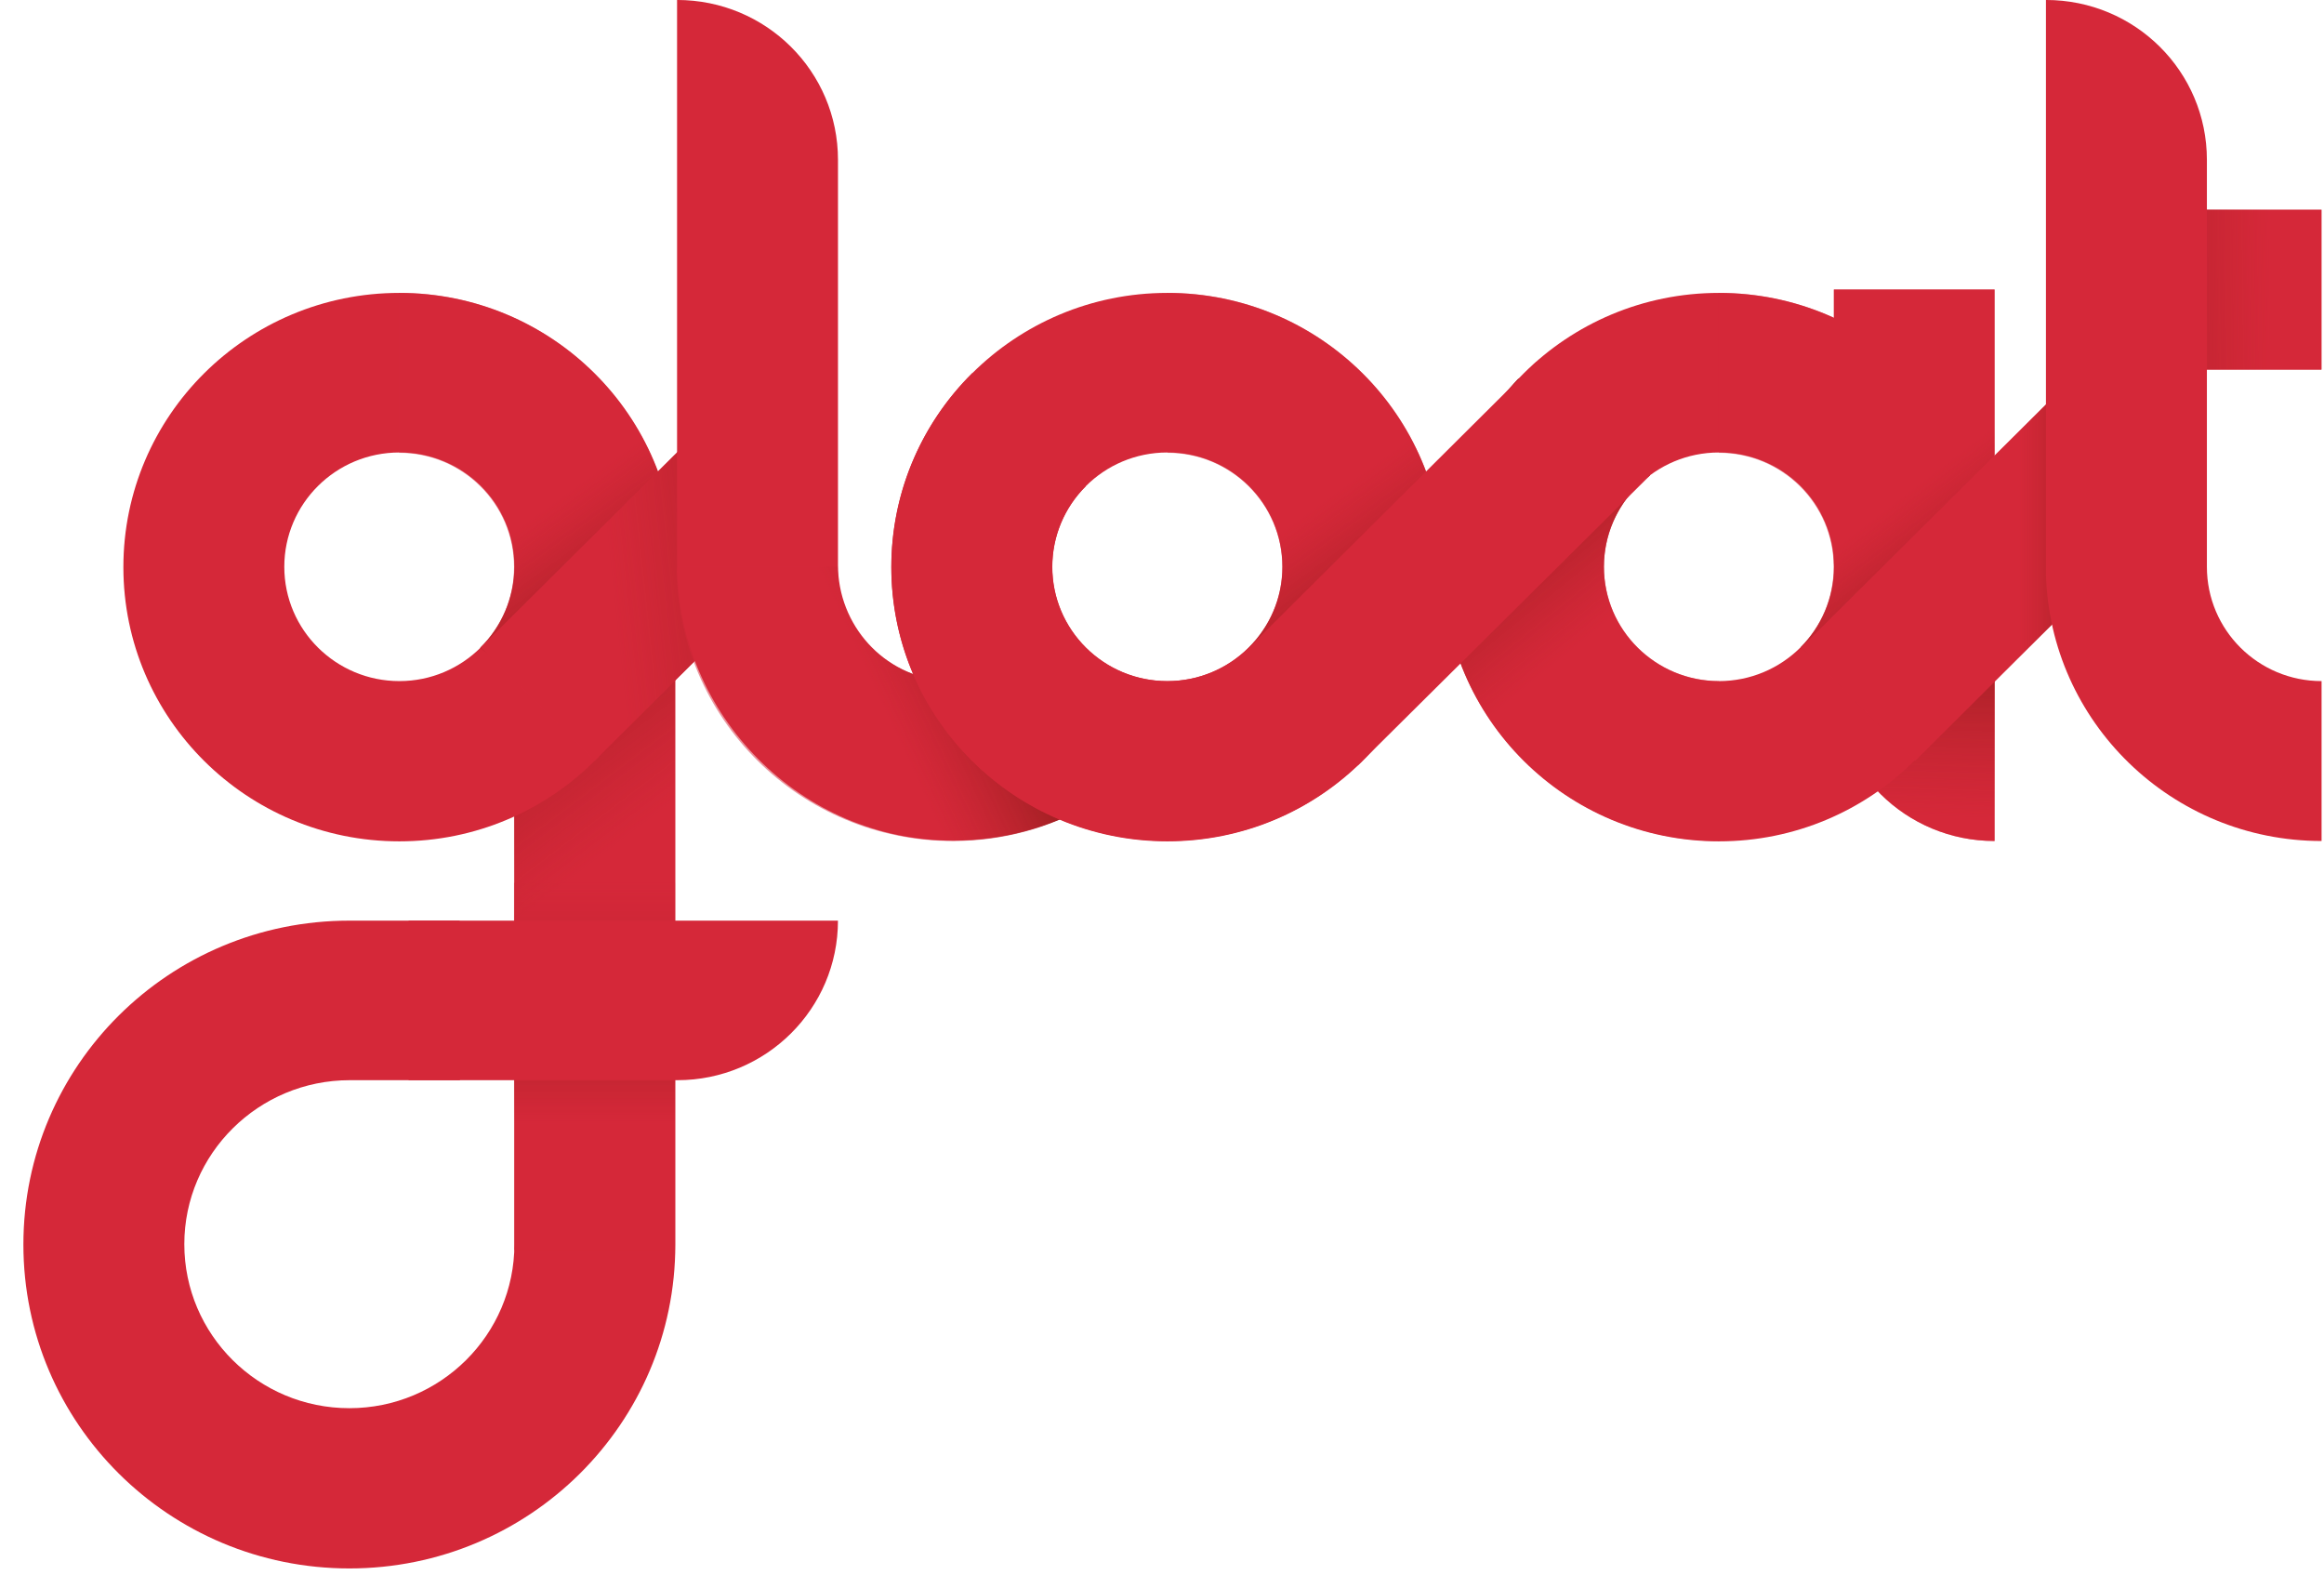
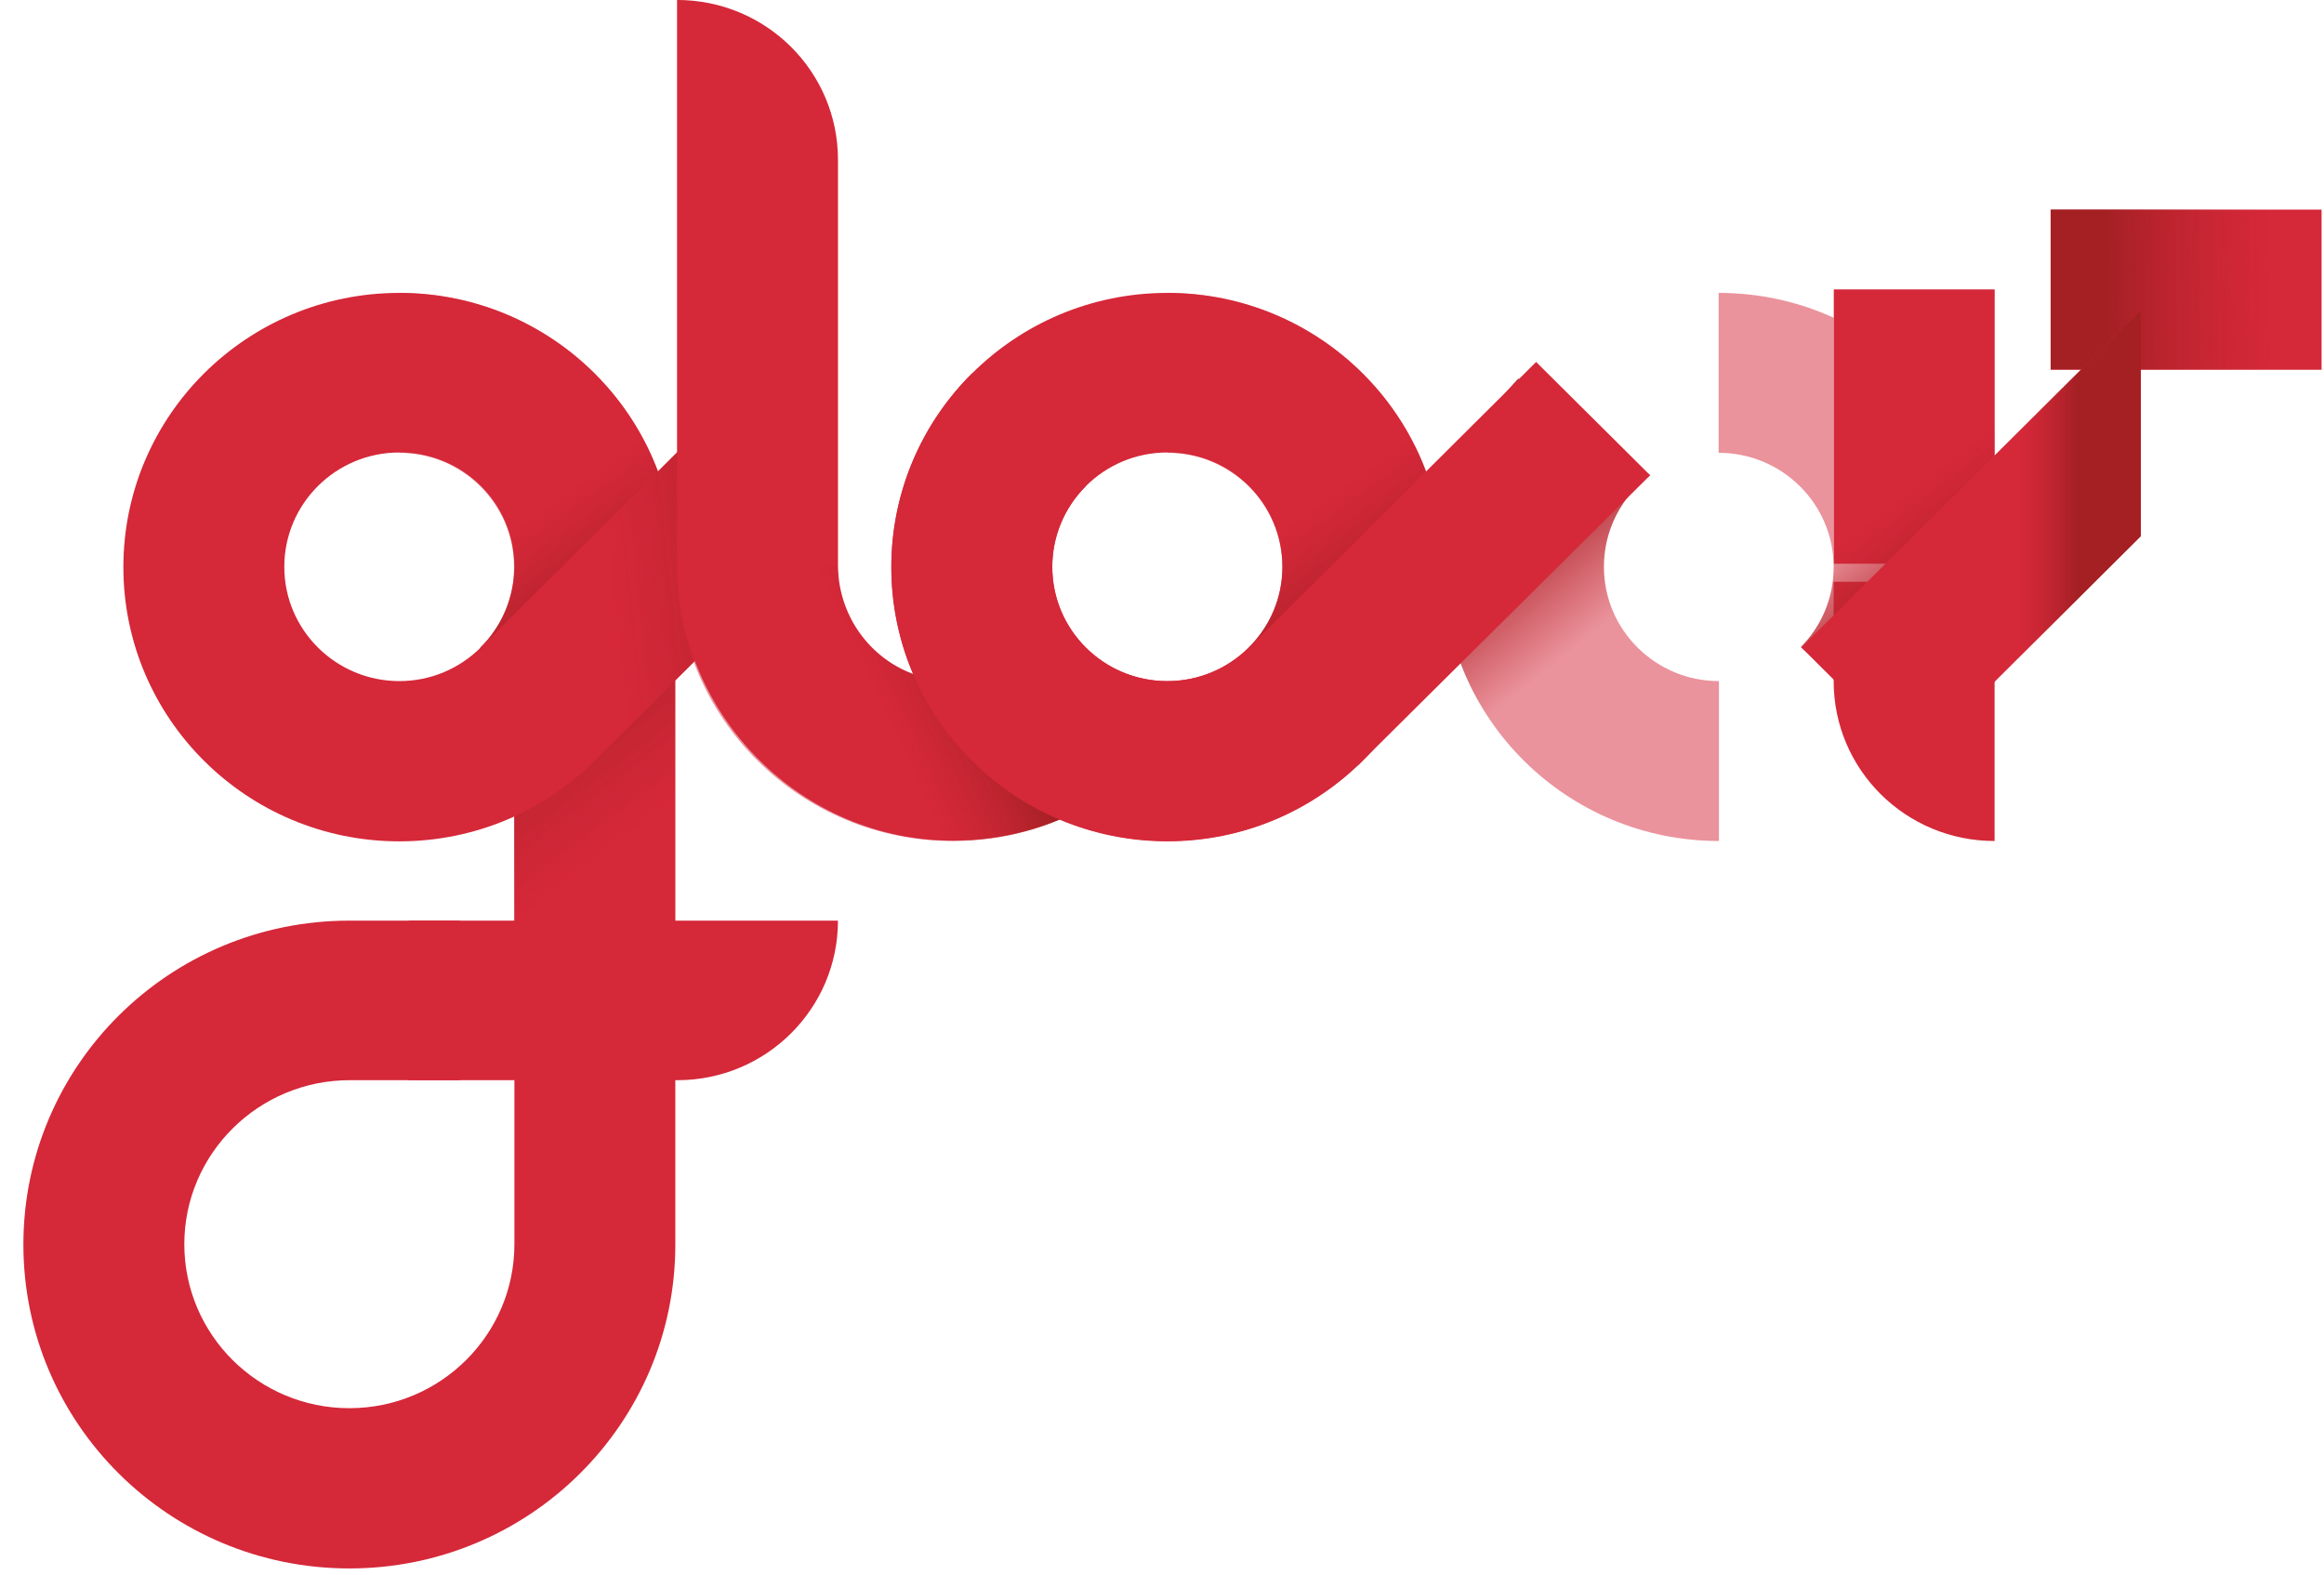
<svg xmlns="http://www.w3.org/2000/svg" width="90" height="61" viewBox="0 0 90 61" fill="none">
  <g clip-path="url(#clip0_2737_8081)">
    <path d="M77.243 21.828H71.024V11.21H77.243V21.828Z" fill="#D52839" />
    <path d="M89.901 14.315V8.123L79.413 8.123V14.315L89.901 14.315Z" fill="#D52839" />
    <path d="M79.418 14.305V8.114H89.906V14.305H79.418Z" fill="url(#paint0_linear_2737_8081)" />
    <path d="M77.243 32.564C73.795 32.564 71.011 29.798 71.011 26.373V22.526H77.243V32.564Z" fill="#D52839" />
-     <path d="M77.243 32.564C73.795 32.564 71.011 29.798 71.011 26.373V22.526H77.243V32.564Z" fill="url(#paint1_linear_2737_8081)" />
    <path d="M17.812 41.825L17.799 35.647H13.53C6.555 35.647 0.906 41.259 0.906 48.188C0.906 55.118 6.555 60.73 13.53 60.73C20.504 60.73 26.153 55.118 26.153 48.188V22.526H19.921V48.175C19.921 51.679 17.057 54.525 13.53 54.525C10.002 54.525 7.138 51.679 7.138 48.175C7.138 44.671 10.016 41.825 13.543 41.825H17.812Z" fill="#D52839" />
-     <path d="M26.139 34.185H19.907V48.399H26.139V34.185Z" fill="url(#paint2_linear_2737_8081)" />
    <path d="M26.139 24.357H19.907V35.66H26.139V24.357Z" fill="url(#paint3_linear_2737_8081)" />
    <path d="M15.466 11.341C9.565 11.341 4.778 16.097 4.778 21.959C4.778 27.822 9.565 32.577 15.466 32.577C21.366 32.577 26.153 27.822 26.153 21.959C26.153 16.097 21.366 11.341 15.466 11.341ZM15.466 26.372C13.013 26.372 11.01 24.396 11.01 21.946C11.01 19.509 12.999 17.52 15.466 17.52C17.932 17.52 19.921 19.496 19.921 21.946C19.908 24.396 17.919 26.372 15.466 26.372Z" fill="#D52839" />
    <path d="M23.474 28.968C25.132 27.097 26.14 24.647 26.14 21.959C26.14 16.097 21.353 11.341 15.452 11.341V17.533C17.905 17.533 19.907 19.509 19.907 21.959C19.907 23.026 19.523 24.001 18.886 24.765C18.794 24.871 18.701 24.976 18.595 25.081" fill="url(#paint4_linear_2737_8081)" />
    <path d="M31.775 12.079L31.735 12.039L18.621 25.068L23.023 29.455L31.775 20.76V12.079Z" fill="#D52839" />
    <path d="M31.775 12.079L31.735 12.039L18.621 25.068L23.023 29.455L31.775 20.76V12.079Z" fill="url(#paint5_linear_2737_8081)" />
    <path d="M37.822 26.28C37.411 26.372 36.987 26.399 36.549 26.359C34.215 26.175 32.452 24.199 32.452 21.88V6.19C32.452 2.765 29.667 -0.001 26.22 -0.001V21.828C26.22 27.69 31.046 32.577 36.947 32.551C38.87 32.538 40.686 32.024 42.238 31.128C40.302 30.035 38.75 28.322 37.822 26.28Z" fill="#D52839" />
    <path d="M37.822 26.28C37.517 26.346 37.212 26.372 36.894 26.372C34.44 26.372 32.438 24.396 32.438 21.946H26.206C26.206 27.808 30.993 32.564 36.894 32.564C38.843 32.564 40.659 32.05 42.237 31.141C40.301 30.035 38.75 28.322 37.822 26.28Z" fill="url(#paint6_linear_2737_8081)" />
    <path d="M48.35 25.081C46.613 26.807 43.788 26.807 42.051 25.081C40.315 23.356 40.315 20.55 42.051 18.824L37.649 14.45C33.472 18.6 33.472 25.319 37.649 29.455C41.826 33.592 48.589 33.605 52.752 29.455L48.35 25.081Z" fill="#D52839" />
    <path d="M45.207 11.341C39.306 11.341 34.52 16.097 34.52 21.959C34.52 27.822 39.306 32.577 45.207 32.577C51.108 32.577 55.894 27.822 55.894 21.959C55.894 16.097 51.108 11.341 45.207 11.341ZM45.207 26.372C42.754 26.372 40.752 24.396 40.752 21.946C40.752 19.509 42.741 17.52 45.207 17.52C47.673 17.52 49.662 19.496 49.662 21.946C49.662 24.396 47.66 26.372 45.207 26.372Z" fill="#D52839" />
    <path d="M53.229 28.968C54.887 27.097 55.894 24.647 55.894 21.959C55.894 16.097 51.108 11.341 45.207 11.341V17.533C47.66 17.533 49.662 19.509 49.662 21.959C49.662 23.026 49.278 24.001 48.641 24.765C48.548 24.871 48.456 24.976 48.35 25.081" fill="url(#paint7_linear_2737_8081)" />
-     <path d="M66.569 11.341C60.669 11.341 55.882 16.097 55.882 21.959C55.882 27.822 60.669 32.577 66.569 32.577C72.47 32.577 77.257 27.822 77.257 21.959C77.257 16.097 72.47 11.341 66.569 11.341ZM66.569 26.372C64.116 26.372 62.114 24.396 62.114 21.946C62.114 19.509 64.103 17.52 66.569 17.52C69.036 17.52 71.025 19.496 71.025 21.946C71.025 24.396 69.022 26.372 66.569 26.372Z" fill="#D52839" />
    <path d="M77.243 11.21H71.011V12.303C69.659 11.684 68.147 11.341 66.556 11.341V17.533C69.009 17.533 71.011 19.509 71.011 21.959C71.011 23.171 70.52 24.265 69.738 25.055L74.366 29.205C76.156 27.308 77.243 24.765 77.243 21.959C77.243 21.92 77.243 21.88 77.243 21.841V11.21Z" fill="url(#paint8_linear_2737_8081)" />
    <path d="M82.905 12.079L82.879 12.039L69.765 25.068L74.167 29.455L82.905 20.76V12.079Z" fill="#D52839" />
    <path d="M82.905 12.079L82.879 12.039L69.765 25.068L74.167 29.455L82.905 20.76V12.079Z" fill="url(#paint9_linear_2737_8081)" />
    <path d="M66.569 26.372C64.116 26.372 62.114 24.396 62.114 21.946C62.114 20.497 62.817 19.206 63.904 18.402L58.799 14.661C56.996 16.558 55.882 19.127 55.882 21.946C55.882 27.808 60.669 32.564 66.569 32.564" fill="url(#paint10_linear_2737_8081)" />
    <path d="M52.58 29.64L48.178 25.266L59.488 14.015L61.69 16.202L63.904 18.402L52.58 29.64Z" fill="#D52839" />
    <path d="M26.232 41.825H15.823V35.647H32.451C32.451 39.059 29.666 41.825 26.232 41.825Z" fill="#D52839" />
-     <path d="M85.465 21.946V6.19C85.465 2.765 82.68 -0.001 79.232 -0.001V22.223C79.378 27.953 84.099 32.564 89.907 32.564V26.372C87.454 26.372 85.465 24.396 85.465 21.946Z" fill="#D52839" />
  </g>
  <defs>
    <linearGradient id="paint0_linear_2737_8081" x1="81.556" y1="11.25" x2="89.505" y2="11.152" gradientUnits="userSpaceOnUse">
      <stop stop-color="#A42023" />
      <stop offset="0.02" stop-color="#A52024" stop-opacity="0.988" />
      <stop offset="0.802" stop-color="#D52839" stop-opacity="0.5" />
    </linearGradient>
    <linearGradient id="paint1_linear_2737_8081" x1="74.208" y1="25.174" x2="73.959" y2="33.2" gradientUnits="userSpaceOnUse">
      <stop stop-color="#A42023" />
      <stop offset="0.02" stop-color="#A52024" stop-opacity="0.988" />
      <stop offset="0.802" stop-color="#D52839" stop-opacity="0.5" />
    </linearGradient>
    <linearGradient id="paint2_linear_2737_8081" x1="23.028" y1="34.043" x2="23.028" y2="43.513" gradientUnits="userSpaceOnUse">
      <stop stop-color="#D52839" stop-opacity="0.5" />
      <stop offset="0.533" stop-color="#A42023" />
      <stop offset="1" stop-color="#D52839" stop-opacity="0.605" />
    </linearGradient>
    <linearGradient id="paint3_linear_2737_8081" x1="20.157" y1="26.265" x2="25.734" y2="33.617" gradientUnits="userSpaceOnUse">
      <stop stop-color="#A42023" />
      <stop offset="0.02" stop-color="#A52024" stop-opacity="0.988" />
      <stop offset="0.802" stop-color="#D52839" stop-opacity="0.5" />
    </linearGradient>
    <linearGradient id="paint4_linear_2737_8081" x1="23.576" y1="23.427" x2="20.3" y2="18.894" gradientUnits="userSpaceOnUse">
      <stop stop-color="#A42023" />
      <stop offset="0.02" stop-color="#A52024" stop-opacity="0.988" />
      <stop offset="0.802" stop-color="#D52839" stop-opacity="0.5" />
    </linearGradient>
    <linearGradient id="paint5_linear_2737_8081" x1="30.908" y1="20.377" x2="21.7" y2="21.358" gradientUnits="userSpaceOnUse">
      <stop stop-color="#A42023" />
      <stop offset="0.02" stop-color="#A52024" stop-opacity="0.988" />
      <stop offset="0.802" stop-color="#D52839" stop-opacity="0.5" />
    </linearGradient>
    <linearGradient id="paint6_linear_2737_8081" x1="37.847" y1="24.914" x2="32.919" y2="27.203" gradientUnits="userSpaceOnUse">
      <stop stop-color="#A42023" />
      <stop offset="0.02" stop-color="#A52024" stop-opacity="0.988" />
      <stop offset="0.802" stop-color="#D52839" stop-opacity="0.5" />
    </linearGradient>
    <linearGradient id="paint7_linear_2737_8081" x1="53.319" y1="23.427" x2="50.044" y2="18.894" gradientUnits="userSpaceOnUse">
      <stop stop-color="#A42023" />
      <stop offset="0.02" stop-color="#A52024" stop-opacity="0.988" />
      <stop offset="0.802" stop-color="#D52839" stop-opacity="0.5" />
    </linearGradient>
    <linearGradient id="paint8_linear_2737_8081" x1="76.515" y1="22.02" x2="73.509" y2="18.098" gradientUnits="userSpaceOnUse">
      <stop stop-color="#A42023" />
      <stop offset="0.02" stop-color="#A52024" stop-opacity="0.988" />
      <stop offset="0.802" stop-color="#D52839" stop-opacity="0.5" />
    </linearGradient>
    <linearGradient id="paint9_linear_2737_8081" x1="80.442" y1="20.748" x2="77.639" y2="20.748" gradientUnits="userSpaceOnUse">
      <stop stop-color="#A42023" />
      <stop offset="0.02" stop-color="#A52024" stop-opacity="0.988" />
      <stop offset="0.802" stop-color="#D52839" stop-opacity="0.5" />
    </linearGradient>
    <linearGradient id="paint10_linear_2737_8081" x1="58.562" y1="20.445" x2="62.604" y2="25.429" gradientUnits="userSpaceOnUse">
      <stop stop-color="#A42023" />
      <stop offset="0.02" stop-color="#A52024" stop-opacity="0.988" />
      <stop offset="0.802" stop-color="#D52839" stop-opacity="0.5" />
    </linearGradient>
    <clipPath id="clip0_2737_8081">
      <rect width="89" height="61" fill="white" transform="translate(0.906 -0.001)" />
    </clipPath>
  </defs>
</svg>